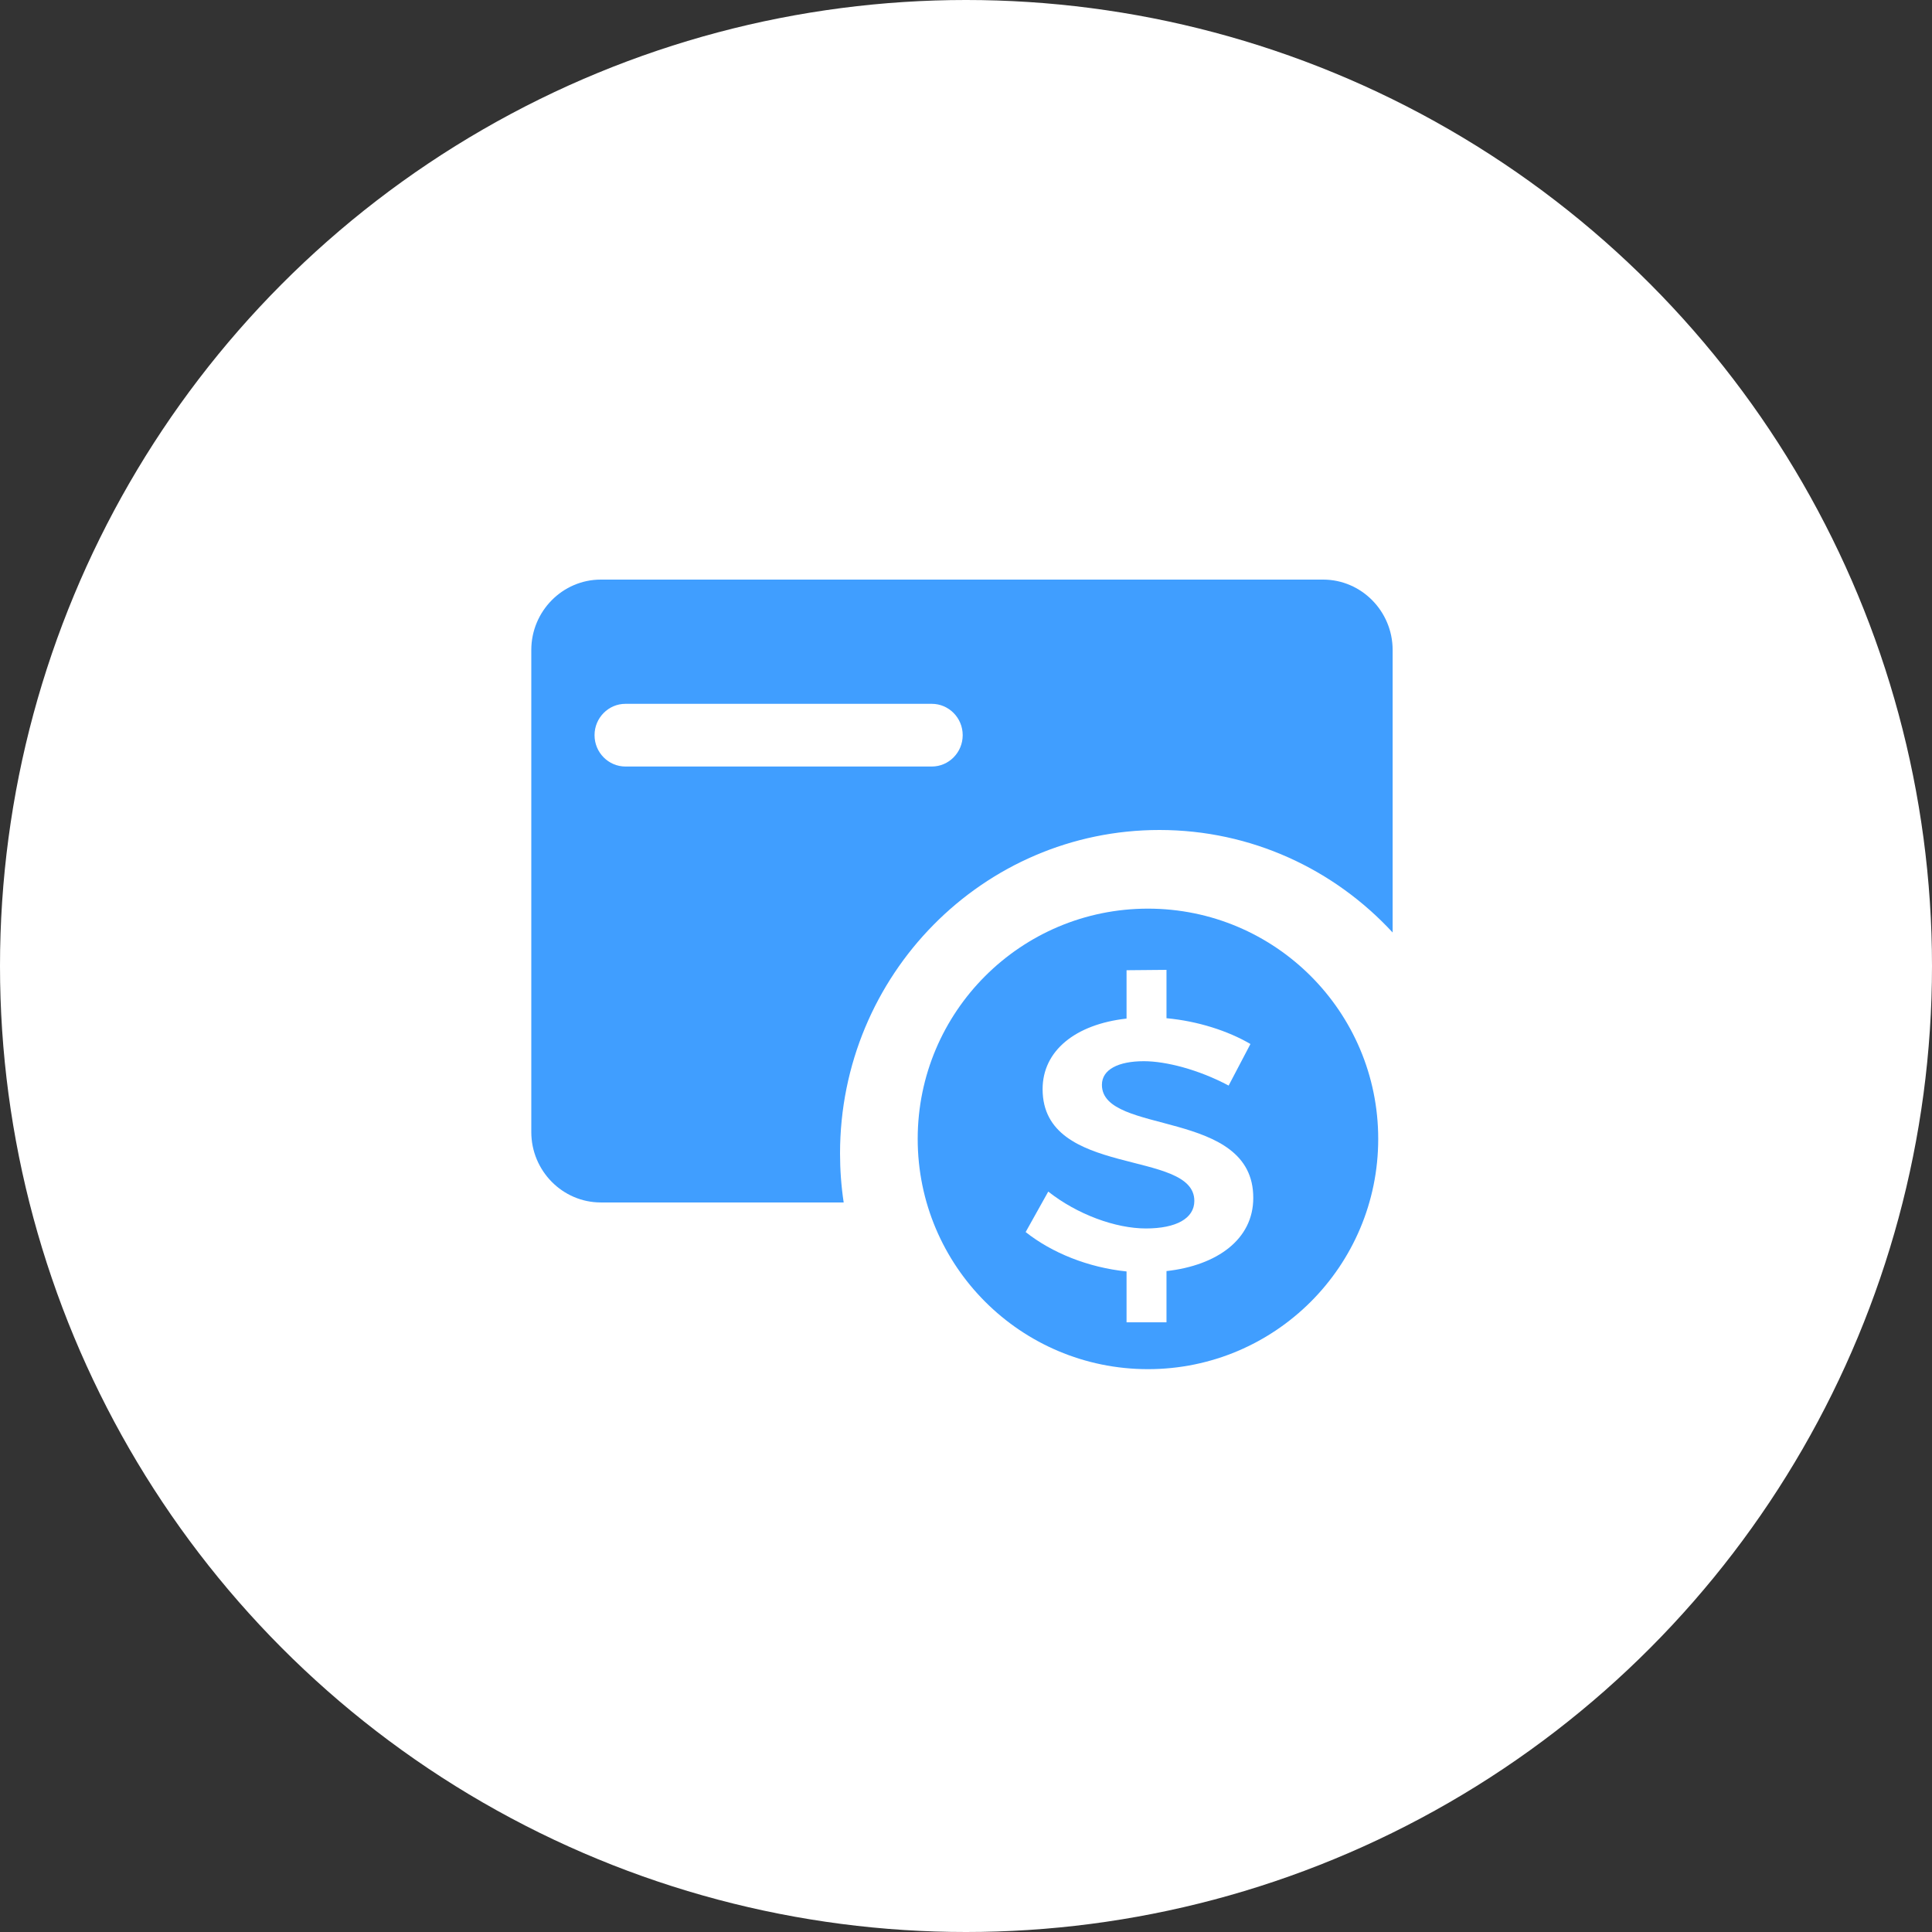
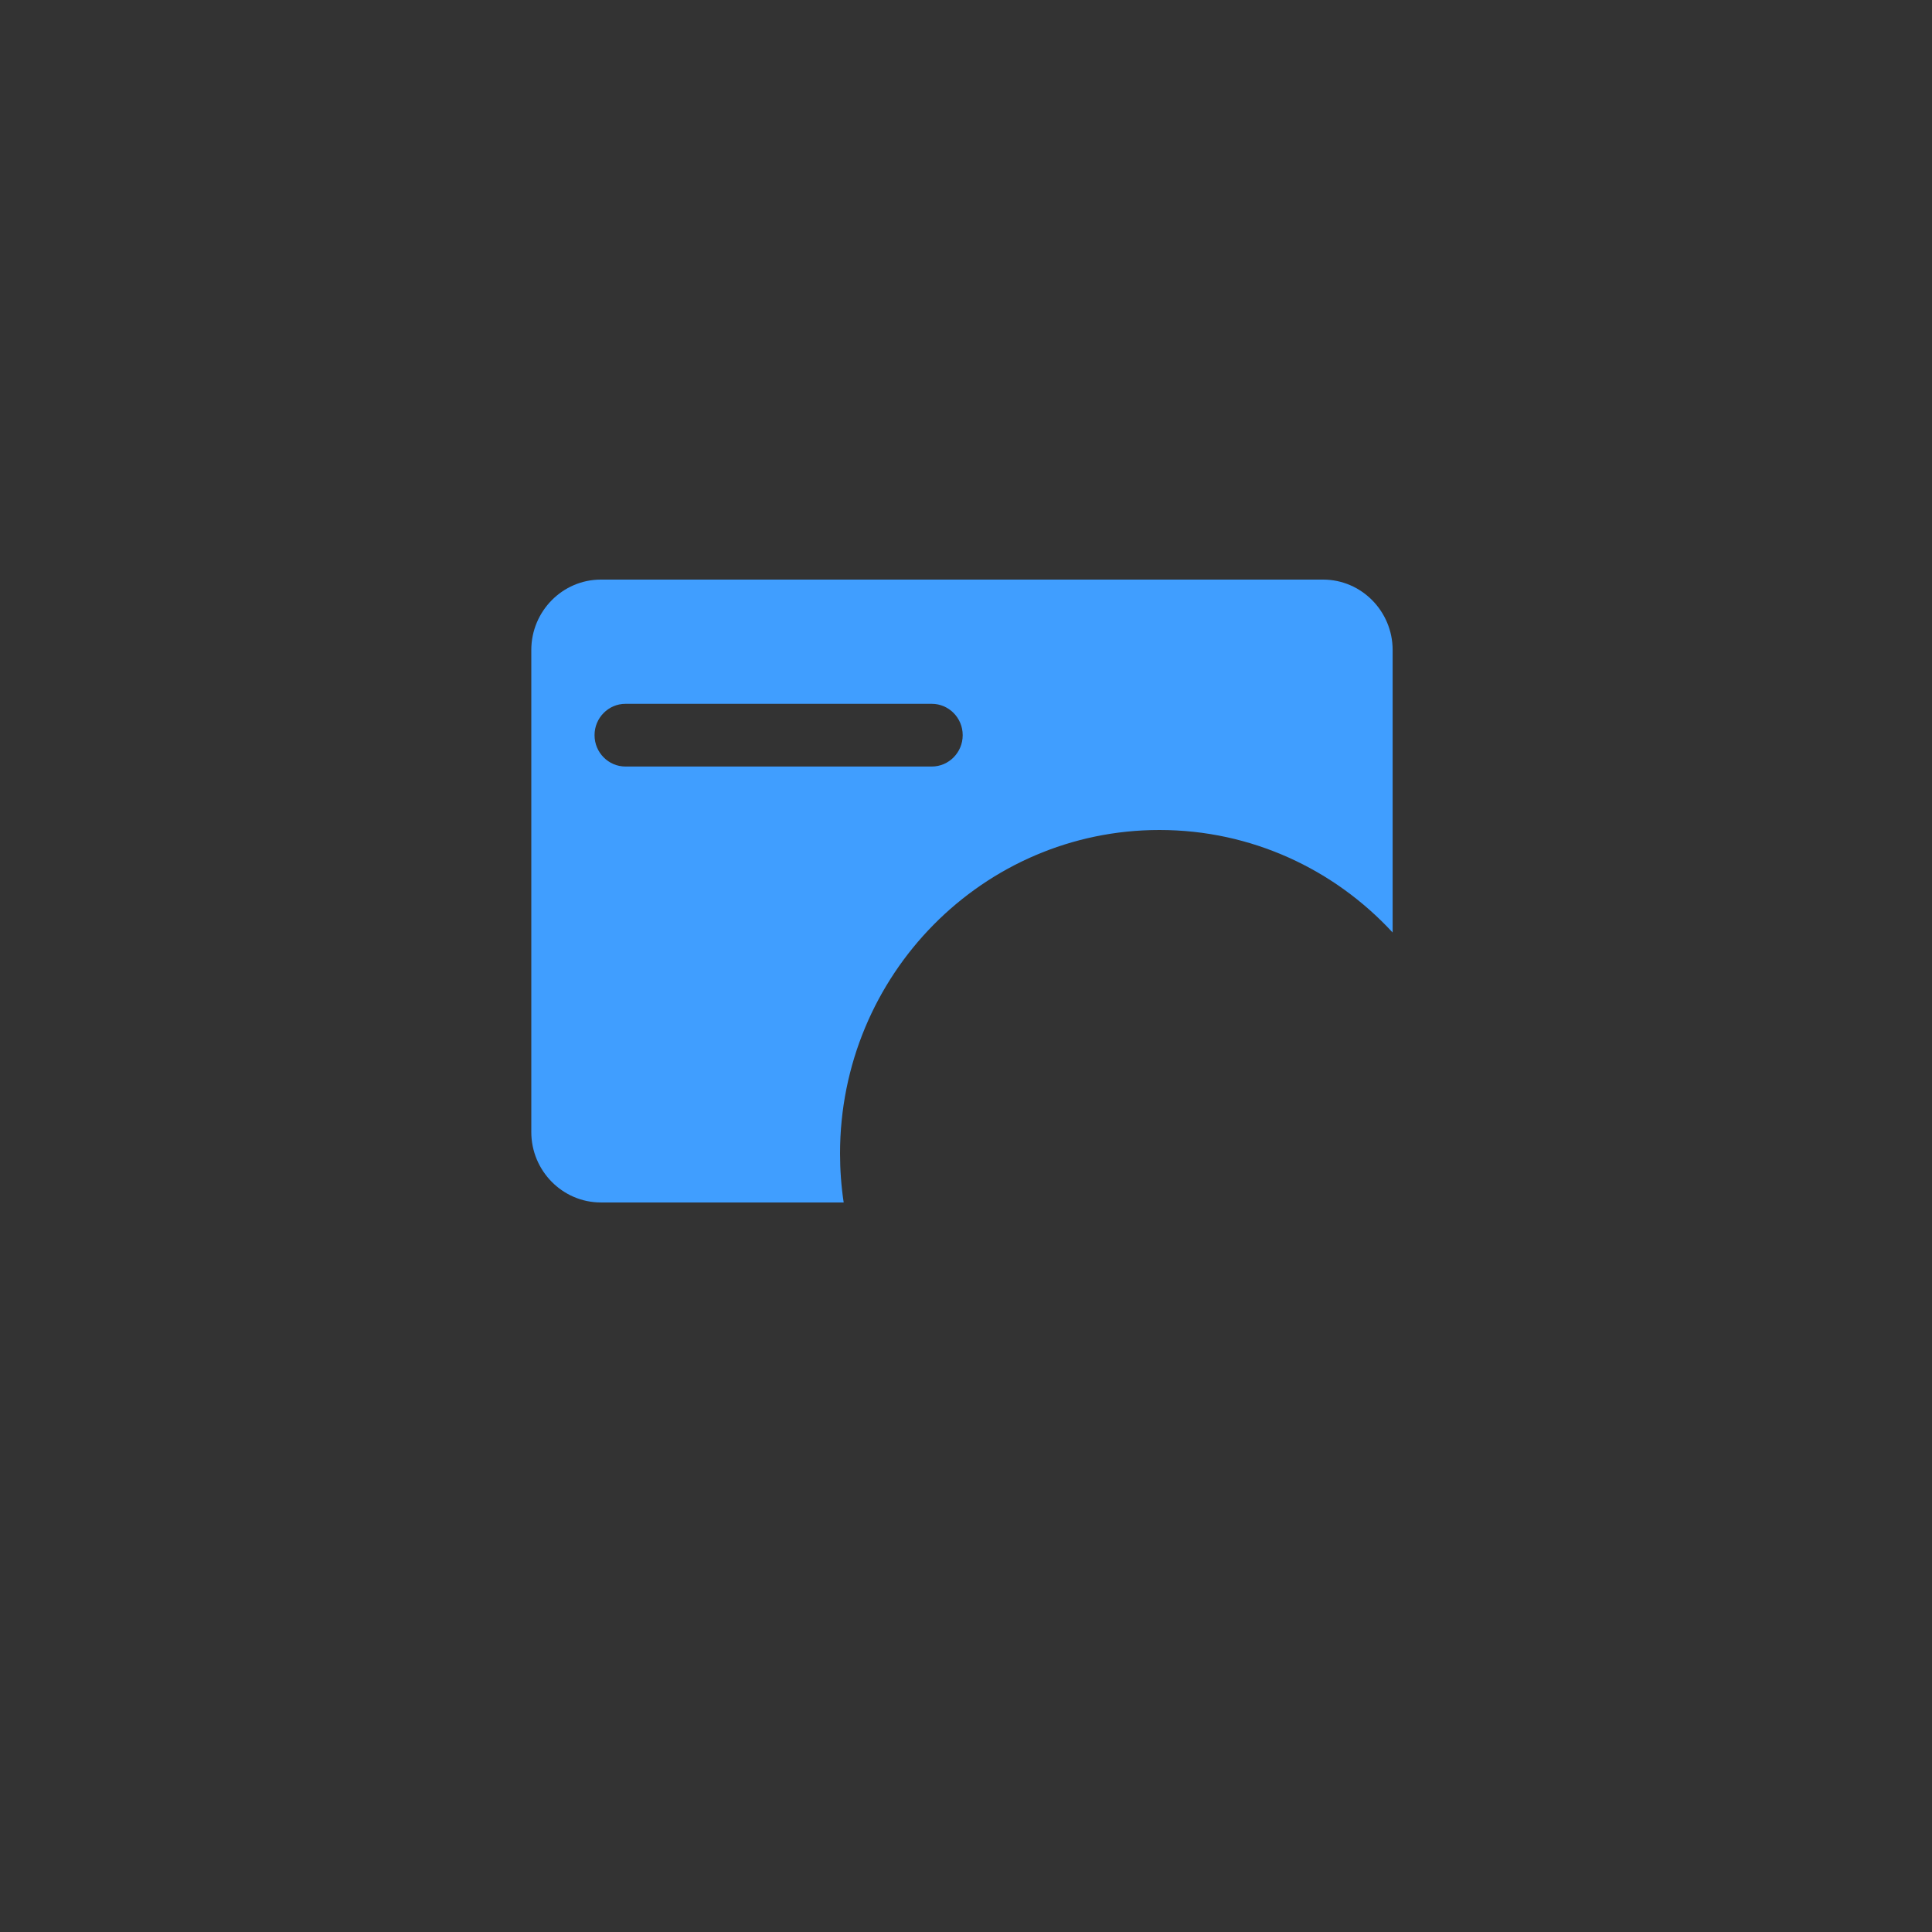
<svg xmlns="http://www.w3.org/2000/svg" width="80px" height="80px" viewBox="0 0 80 80" version="1.1">
  <rect x="0" y="0" width="80" height="80" fill="#333333" stroke="none" />
  <title>编组 72</title>
  <g id="输出" stroke="none" stroke-width="1" fill="none" fill-rule="evenodd">
    <g id="长效ISP代理" transform="translate(-710, -1470)">
      <g id="编组-80" transform="translate(0, 780)">
        <g id="编组-79" transform="translate(680, 120)">
          <g id="编组-77" transform="translate(0, 540)">
            <g id="编组-61" transform="translate(30, 30)">
-               <circle id="椭圆形备份-13" fill="#FFFFFF" cx="40" cy="40" r="40" />
              <g id="计费-copy" transform="translate(22, 24)" fill-rule="nonzero">
                <path d="M12.784,23.763 C12.784,16.366 18.706,10.368 26.01,10.368 C29.819,10.368 33.254,12 35.666,14.613 L35.666,2.914 C35.666,1.31 34.372,0 32.788,0 L2.878,0 C1.293,0 0,1.31 0,2.914 L0,22.876 C0,24.48 1.293,25.791 2.878,25.791 L12.935,25.791 C12.834,25.12 12.784,24.442 12.784,23.763 L12.784,23.763 Z M2.619,6.446 L2.619,6.438 C2.619,5.728 3.192,5.144 3.897,5.144 L16.585,5.144 C17.286,5.144 17.863,5.724 17.863,6.438 L17.863,6.446 C17.863,7.155 17.29,7.74 16.585,7.74 L3.897,7.74 C3.196,7.74 2.619,7.159 2.619,6.446 Z" id="形状" fill="#409EFF" />
                <g id="编组-17" transform="translate(16, 13.625)">
-                   <path d="M9.535,0 C4.269,0 0,4.269 0,9.535 C0,14.8 4.269,19.069 9.535,19.069 C14.801,19.069 19.069,14.801 19.069,9.535 C19.069,4.269 14.801,0 9.535,0 L9.535,0 Z" id="形状" fill="#409EFF" />
                  <g id="$" transform="translate(4.47, 2.535)" fill="#FFFFFF">
-                     <path d="M3.158,4.761 C3.158,4.123 3.843,3.782 4.896,3.782 C5.798,3.782 7.152,4.123 8.405,4.791 L9.308,3.07 C8.372,2.521 7.118,2.121 5.832,2.002 L5.832,0 L4.178,0.015 L4.178,2.017 C2.055,2.254 0.702,3.352 0.702,4.939 C0.702,8.632 6.985,7.401 6.985,9.566 C6.985,10.293 6.233,10.708 4.98,10.708 C3.726,10.708 2.139,10.13 0.936,9.181 L0,10.857 C1.086,11.717 2.59,12.325 4.178,12.488 L4.178,14.594 L5.832,14.594 L5.832,12.473 C7.937,12.236 9.425,11.153 9.425,9.448 C9.441,5.725 3.158,6.867 3.158,4.761 Z" id="路径" />
-                   </g>
+                     </g>
                </g>
              </g>
            </g>
          </g>
        </g>
      </g>
    </g>
  </g>
</svg>